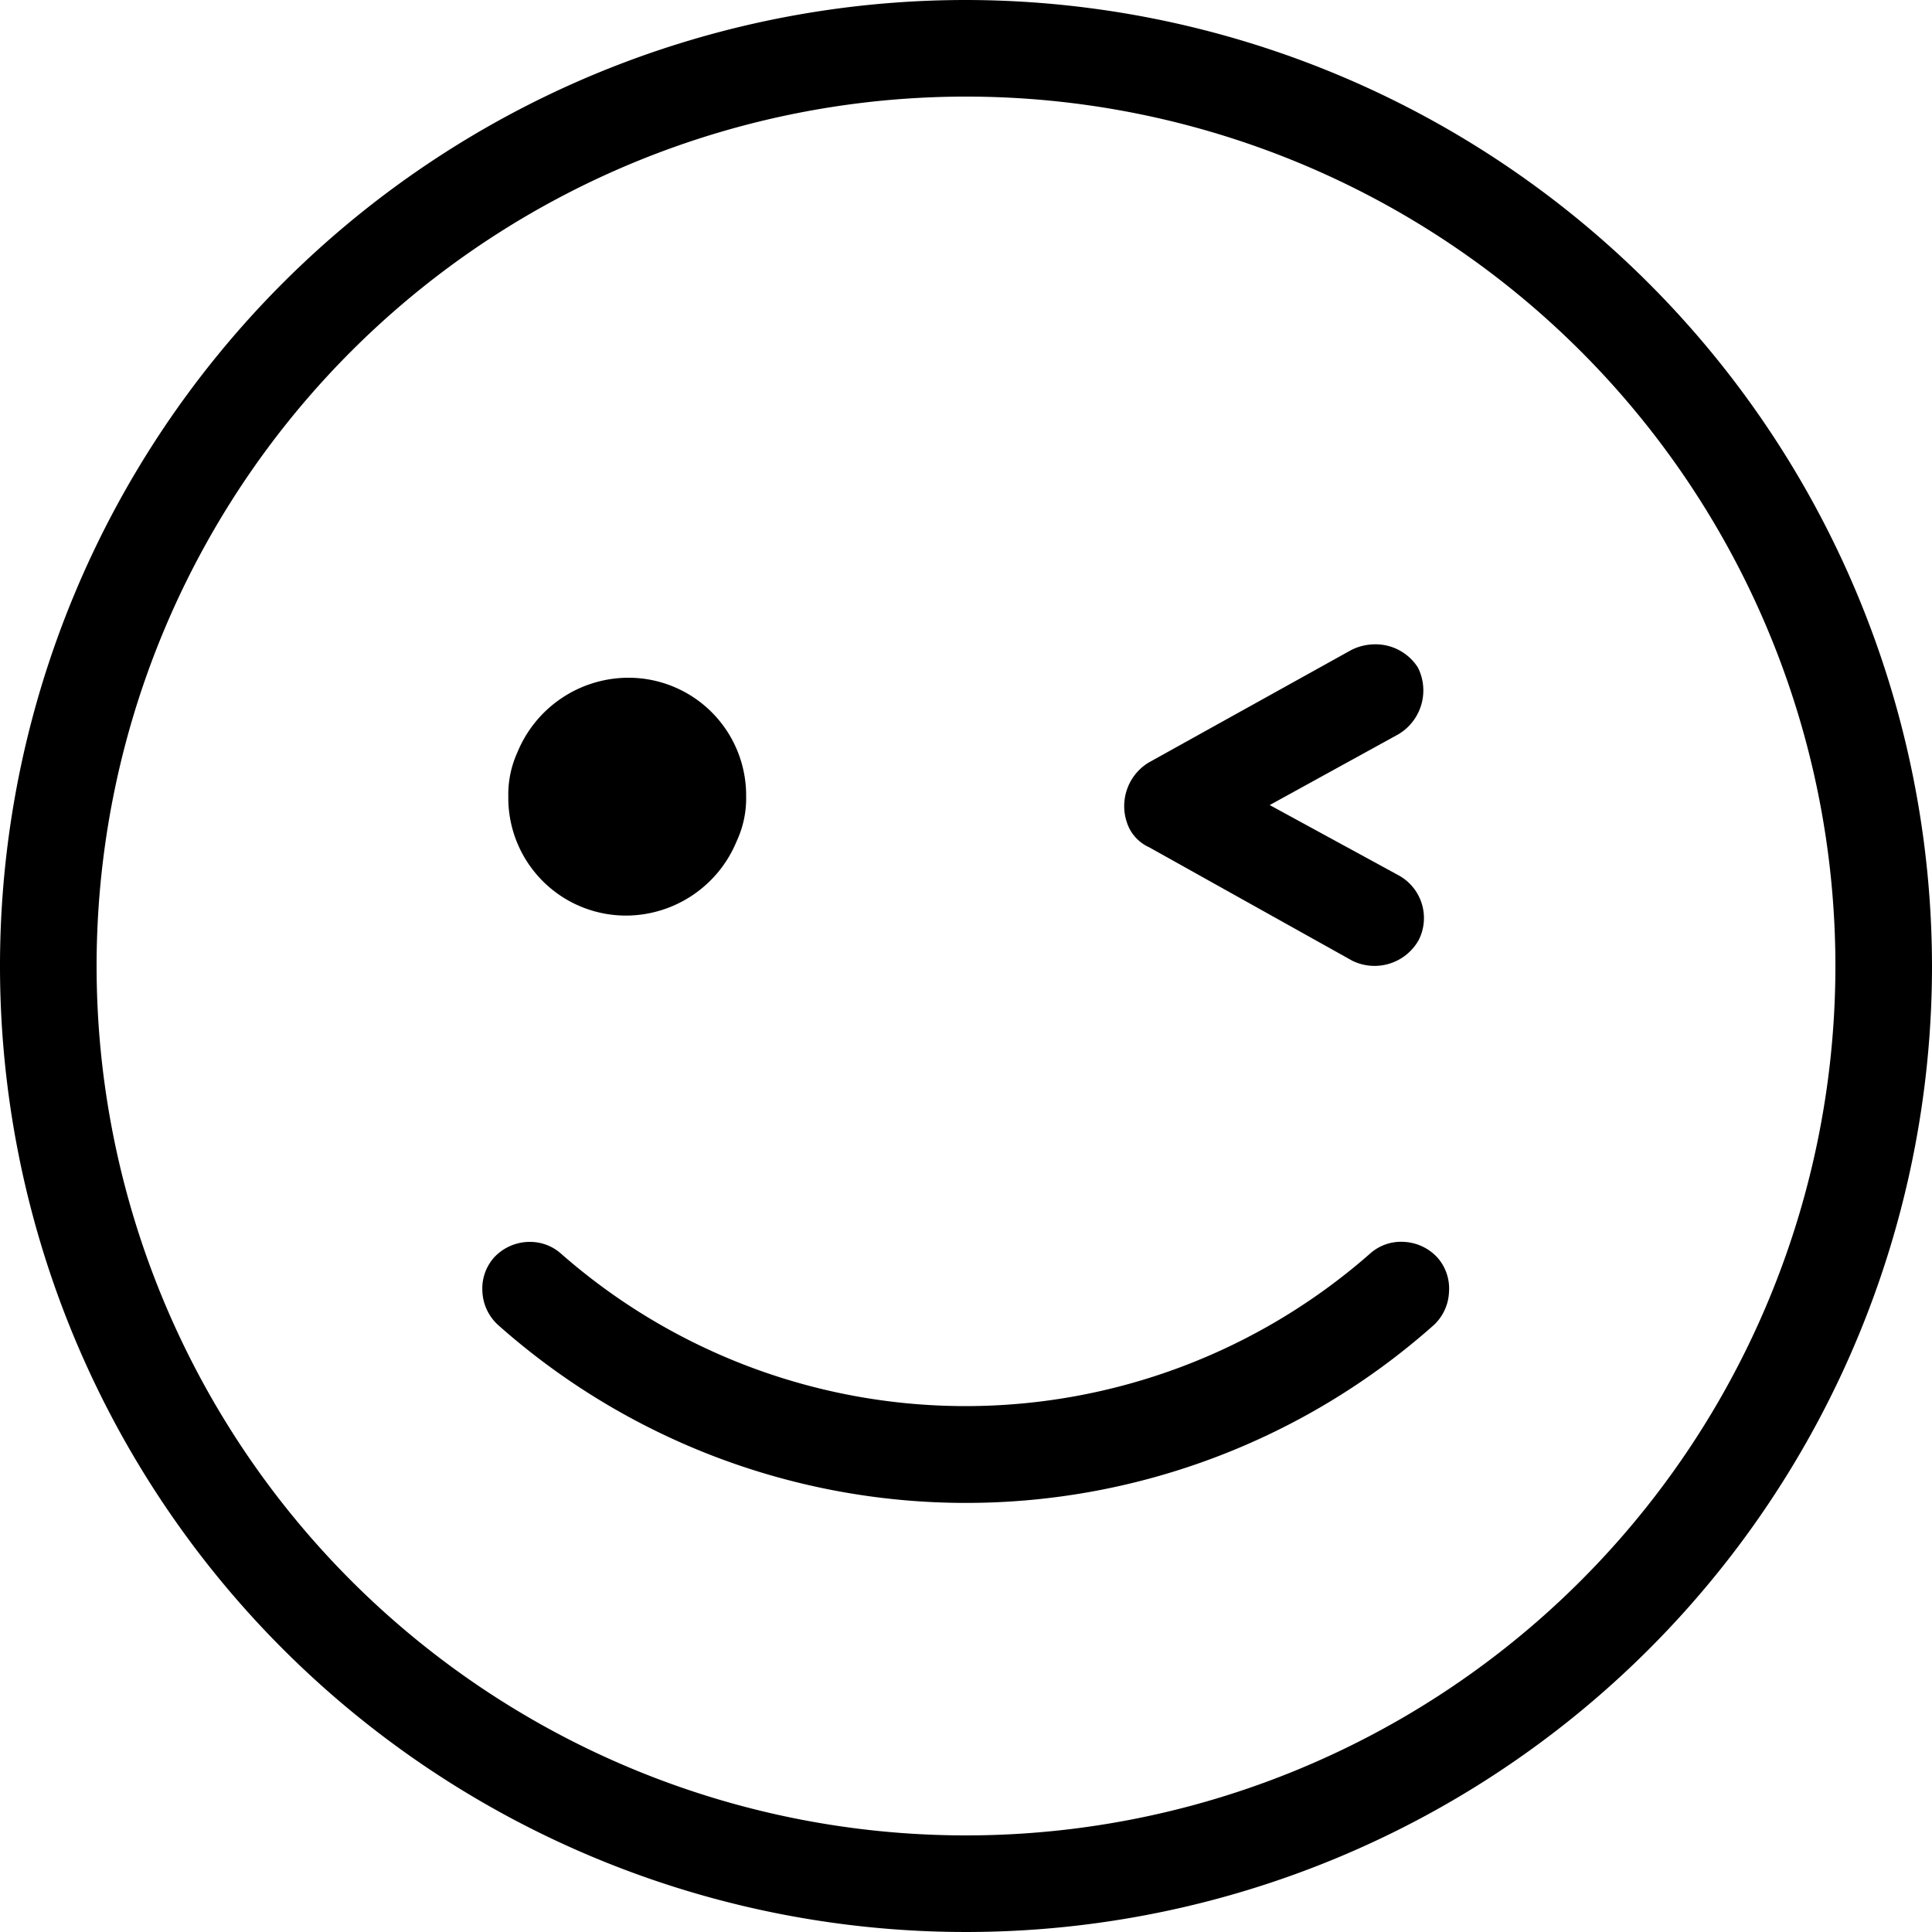
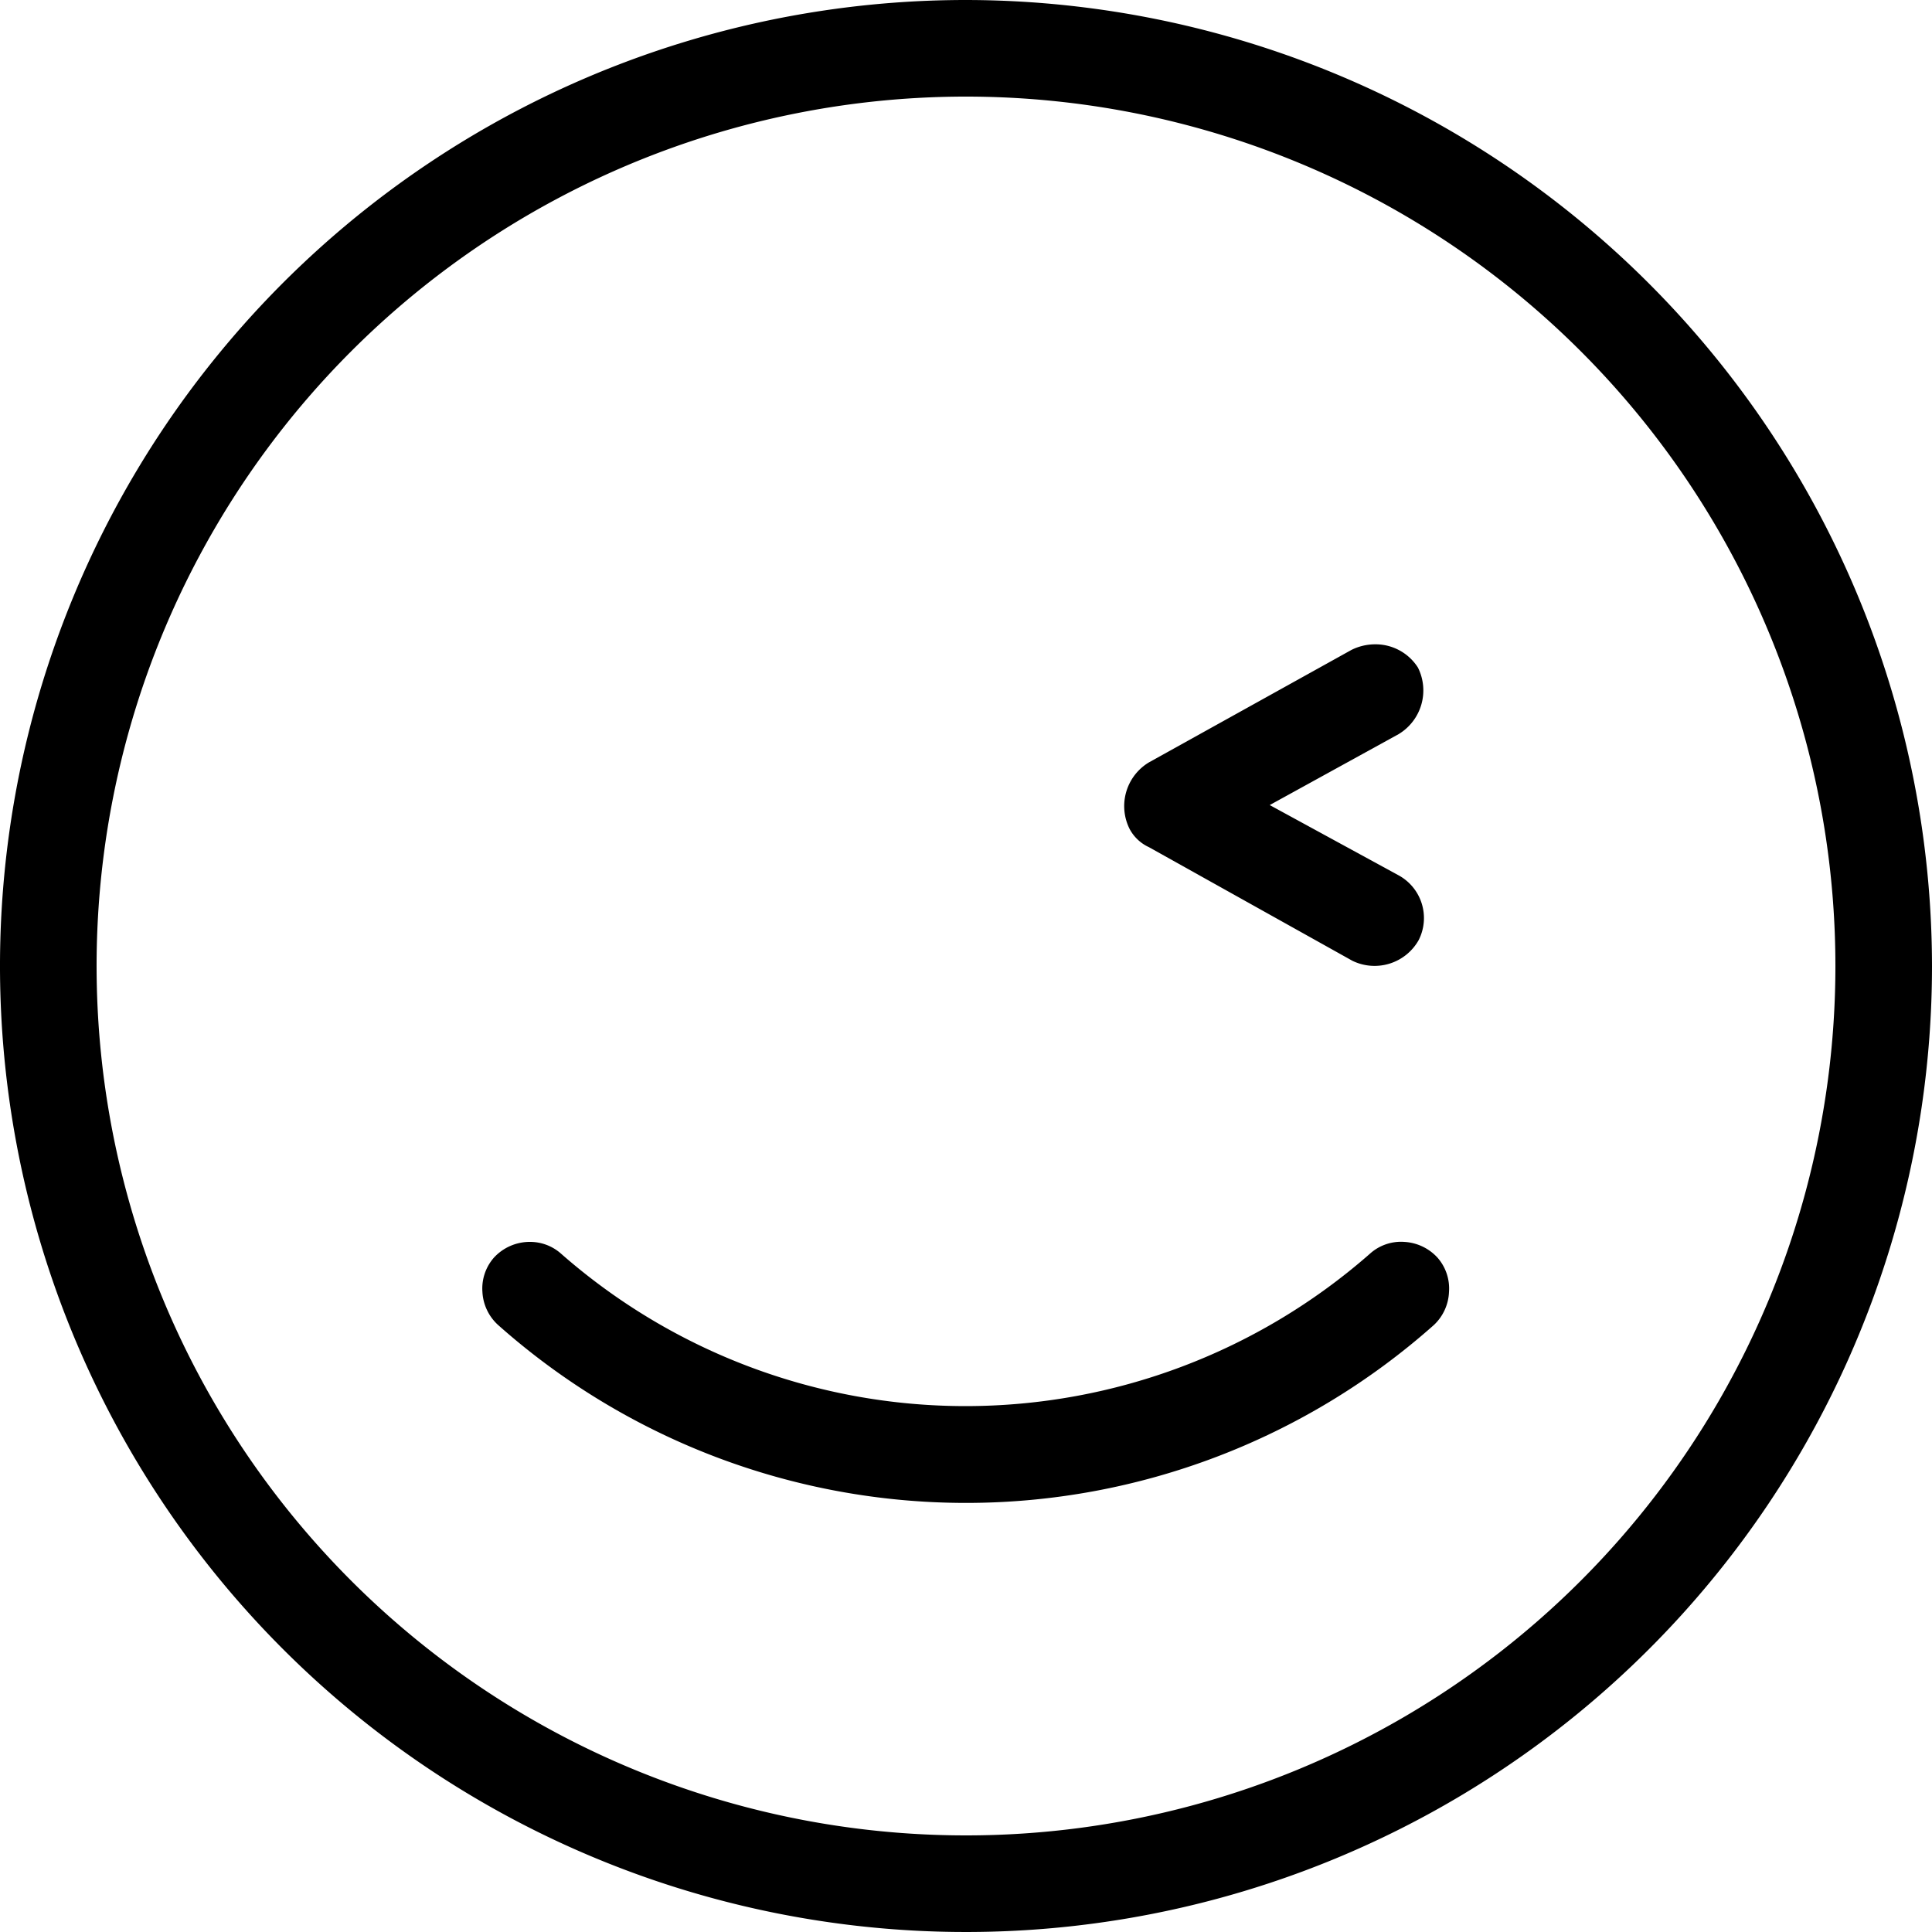
<svg xmlns="http://www.w3.org/2000/svg" id="Layer_1" data-name="Layer 1" viewBox="0 0 100 100">
  <path d="M50,0a50,50,0,1,0,50,50A50.06,50.06,0,0,0,50,0Zm0,95A45,45,0,1,1,95,50,45,45,0,0,1,50,95Z" />
  <path d="M27.44,64.28a2.52,2.52,0,0,0-1.87.81,2.42,2.42,0,0,0-.6,1.78,2.48,2.48,0,0,0,.81,1.71,36.45,36.45,0,0,0,48.44,0A2.48,2.48,0,0,0,75,66.87a2.42,2.42,0,0,0-.6-1.78,2.52,2.52,0,0,0-1.72-.81,2.4,2.4,0,0,0-1.77.61h0a31.72,31.72,0,0,1-41.87,0A2.41,2.41,0,0,0,27.44,64.28Z" />
-   <path d="M32.46,35.08a6.22,6.22,0,0,0-5.67,3.84,5.27,5.27,0,0,0-.48,2.31,6.09,6.09,0,0,0,6.15,6.16,6.21,6.21,0,0,0,5.67-3.85,5.24,5.24,0,0,0,.49-2.31A6.09,6.09,0,0,0,32.46,35.08Z" />
  <path d="M71.15,33.35a2.75,2.75,0,0,0-1.2.29L59.47,39.46a2.64,2.64,0,0,0-1,3.45,2.15,2.15,0,0,0,1,.94l0,0L70,49.73a2.62,2.62,0,0,0,3.43-1.07,2.52,2.52,0,0,0-1.07-3.37l-6.64-3.62L72.39,38a2.64,2.64,0,0,0,1-3.45A2.6,2.6,0,0,0,71.15,33.35Z" />
</svg>